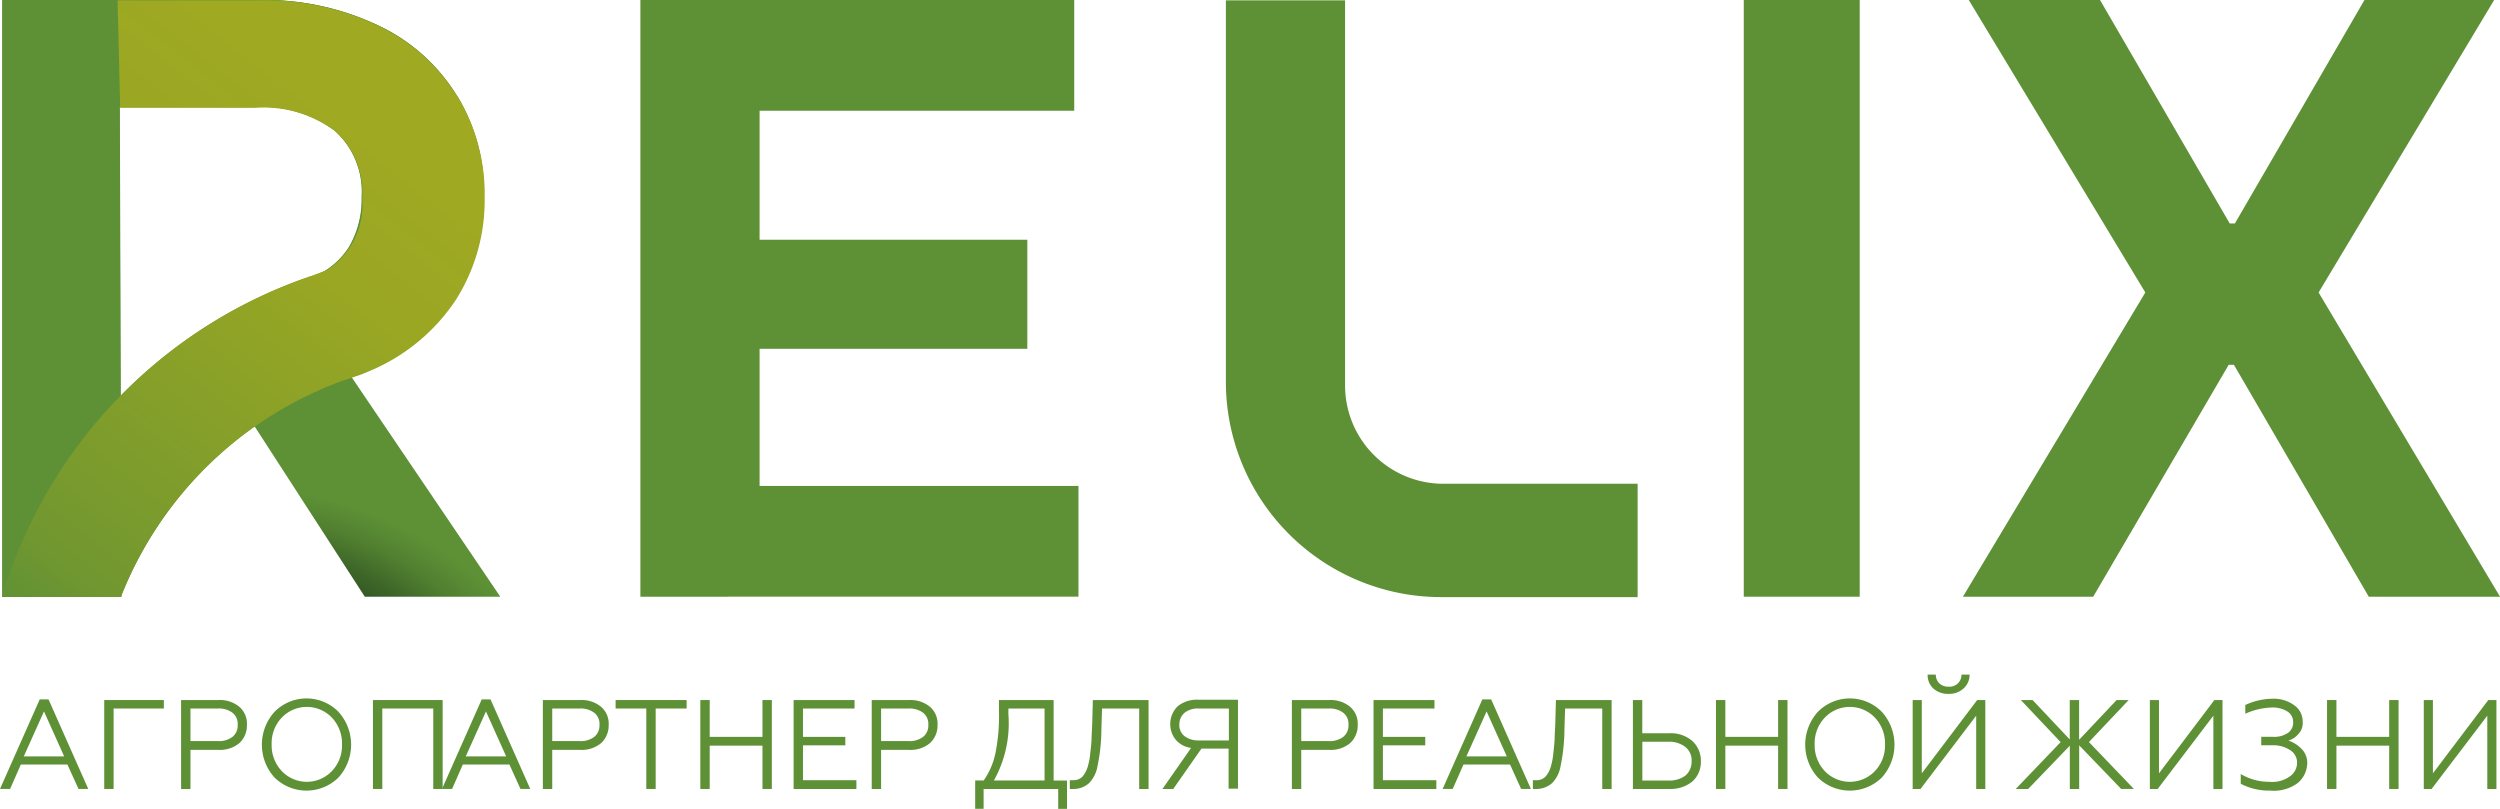
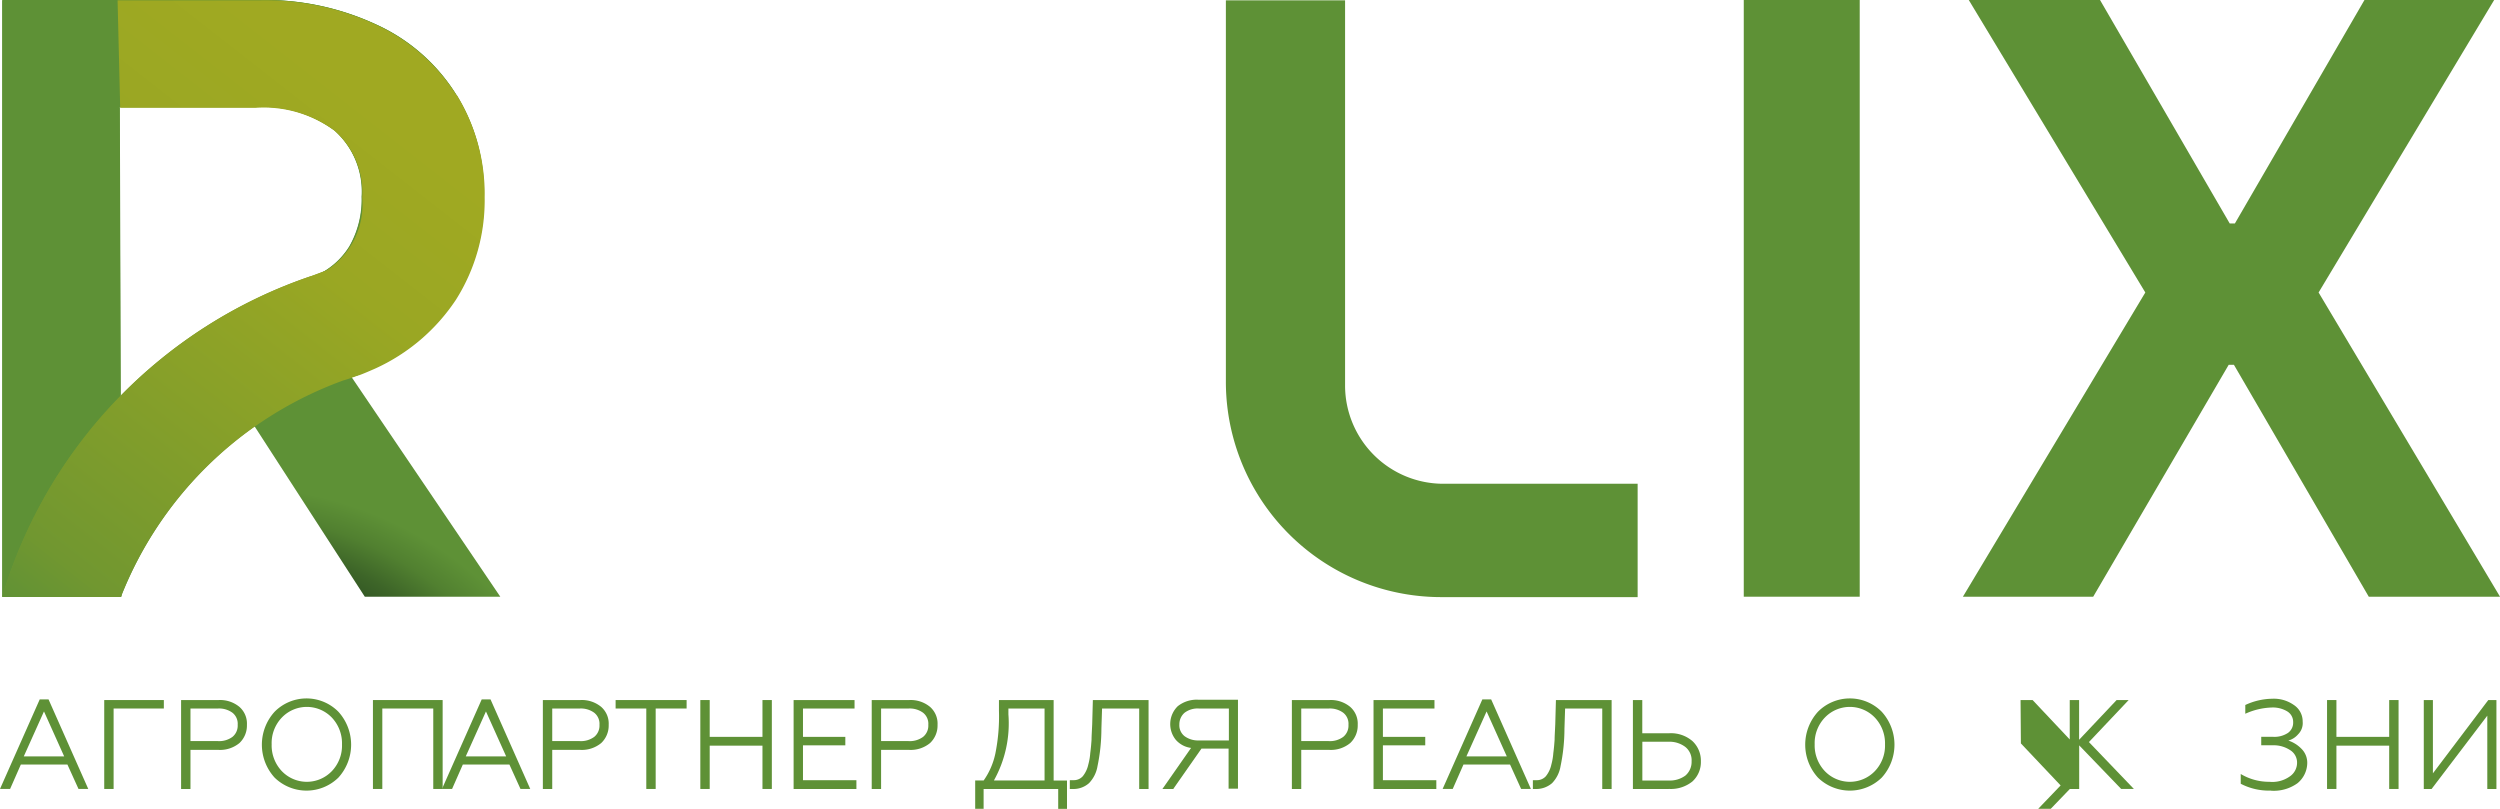
<svg xmlns="http://www.w3.org/2000/svg" width="160" height="51.765" viewBox="0 0 160 51.765">
  <defs>
    <radialGradient id="radial-gradient" cx="0.114" cy="-0.313" fx="-0.113" fy="0.106" r="1.463" gradientTransform="matrix(0.854, 0, 0, -1, 0.017, 1.723)" gradientUnits="objectBoundingBox">
      <stop offset="0" stop-color="#1b371a" />
      <stop offset="0.3" stop-color="#1c391a" />
      <stop offset="0.5" stop-color="#23421d" />
      <stop offset="0.7" stop-color="#2e5122" />
      <stop offset="0.8" stop-color="#3d6528" />
      <stop offset="0.9" stop-color="#518030" />
      <stop offset="1" stop-color="#5e9136" />
    </radialGradient>
    <radialGradient id="radial-gradient-2" cx="0.459" cy="1.295" r="0.967" gradientTransform="matrix(5.005, 0, 0, -1, -1.839, 0.153)" gradientUnits="objectBoundingBox">
      <stop offset="0" stop-color="#1b371a" />
      <stop offset="0.2" stop-color="#1e3b1b" />
      <stop offset="0.4" stop-color="#28481f" />
      <stop offset="0.6" stop-color="#385e26" />
      <stop offset="0.9" stop-color="#4f7d2f" />
      <stop offset="1" stop-color="#5e9136" />
    </radialGradient>
    <linearGradient id="linear-gradient" x1="-0.042" y1="-0.333" x2="1.181" y2="1.104" gradientUnits="objectBoundingBox">
      <stop offset="0" stop-color="#a0a922" />
      <stop offset="0" stop-color="#99a624" />
      <stop offset="0.3" stop-color="#869f29" />
      <stop offset="0.6" stop-color="#679433" />
      <stop offset="0.6" stop-color="#5e9136" />
    </linearGradient>
    <linearGradient id="linear-gradient-2" x1="0.833" y1="0.22" x2="0.082" y2="1.408" gradientUnits="objectBoundingBox">
      <stop offset="0" stop-color="#a0a922" />
      <stop offset="0.2" stop-color="#9aa723" />
      <stop offset="0.4" stop-color="#8aa128" />
      <stop offset="0.7" stop-color="#719730" />
      <stop offset="0.8" stop-color="#5e9136" />
    </linearGradient>
  </defs>
  <g id="RELIX_logo_the_descriptor_RGB_" data-name="RELIX_logo_the descriptor (RGB)" transform="translate(-92.5 -93)">
    <g id="Layer_1" transform="translate(92.5 93)">
      <g id="_Слой_1">
        <g id="Сгруппировать_411" data-name="Сгруппировать 411">
          <g id="Сгруппировать_409" data-name="Сгруппировать 409" transform="translate(0 43.177)" style="isolation: isolate">
            <g id="Сгруппировать_408" data-name="Сгруппировать 408" style="isolation: isolate">
              <path id="Контур_18" data-name="Контур 18" d="M93.125,322.632H92.5l2.543-5.733h.563l2.543,5.733h-.625l-.709-1.563H93.834l-.688,1.563Zm2.189-4.961-1.292,2.877h2.585l-1.292-2.877Z" transform="translate(-92.5 -315.316)" fill="#5e9136" />
              <path id="Контур_19" data-name="Контур 19" d="M125.1,322.791h-.6V317.1h3.815v.542H125.1Z" transform="translate(-117.829 -315.474)" fill="#5e9136" />
              <path id="Контур_20" data-name="Контур 20" d="M148.7,322.791h-.6V317.1h2.4a1.942,1.942,0,0,1,1.334.438,1.425,1.425,0,0,1,.479,1.147,1.539,1.539,0,0,1-.479,1.167,1.941,1.941,0,0,1-1.334.438H148.7v2.5Zm0-5.149v2.085h1.751a1.436,1.436,0,0,0,.938-.271.926.926,0,0,0,.333-.771.9.9,0,0,0-.333-.771,1.437,1.437,0,0,0-.938-.271Z" transform="translate(-136.51 -315.474)" fill="#5e9136" />
              <path id="Контур_21" data-name="Контур 21" d="M173.713,317.455a2.869,2.869,0,0,1,4.086,0,3.133,3.133,0,0,1,0,4.211,2.919,2.919,0,0,1-4.086,0,3.133,3.133,0,0,1,0-4.211Zm.459,3.794a2.217,2.217,0,0,0,3.21,0,2.36,2.36,0,0,0,.646-1.709,2.394,2.394,0,0,0-.646-1.709,2.216,2.216,0,0,0-3.21,0,2.36,2.36,0,0,0-.646,1.709A2.394,2.394,0,0,0,174.172,321.249Z" transform="translate(-156.14 -315.078)" fill="#5e9136" />
              <path id="Контур_22" data-name="Контур 22" d="M207.6,322.791H207V317.1h4.461v5.691h-.6v-5.149H207.6Z" transform="translate(-183.132 -315.474)" fill="#5e9136" />
              <path id="Контур_23" data-name="Контур 23" d="M234.025,322.632H233.4l2.543-5.733h.563l2.543,5.733h-.625l-.709-1.563h-2.981l-.688,1.563Zm2.189-4.961-1.292,2.877h2.585Z" transform="translate(-205.113 -315.316)" fill="#5e9136" />
              <path id="Контур_24" data-name="Контур 24" d="M266.1,322.791h-.6V317.1h2.4a1.942,1.942,0,0,1,1.334.438,1.425,1.425,0,0,1,.479,1.147,1.539,1.539,0,0,1-.479,1.167,1.942,1.942,0,0,1-1.334.438H266.1v2.5Zm0-5.149v2.085h1.751a1.436,1.436,0,0,0,.938-.271.926.926,0,0,0,.334-.771.9.9,0,0,0-.334-.771,1.437,1.437,0,0,0-.938-.271Z" transform="translate(-230.757 -315.474)" fill="#5e9136" />
              <path id="Контур_25" data-name="Контур 25" d="M291.264,322.791h-.6v-5.149H288.7V317.1h4.544v.542h-1.98Z" transform="translate(-249.301 -315.474)" fill="#5e9136" />
              <path id="Контур_26" data-name="Контур 26" d="M316.3,322.791h-.6V317.1h.6v2.356h3.377V317.1h.6v5.691h-.6v-2.772H316.3Z" transform="translate(-270.879 -315.474)" fill="#5e9136" />
              <path id="Контур_27" data-name="Контур 27" d="M349.423,322.791H345.4V317.1h3.9v.542H346v1.814h2.71V320H346v2.231h3.419v.542Z" transform="translate(-294.609 -315.474)" fill="#5e9136" />
              <path id="Контур_28" data-name="Контур 28" d="M370.9,322.791h-.6V317.1h2.4a1.942,1.942,0,0,1,1.334.438,1.425,1.425,0,0,1,.479,1.147,1.539,1.539,0,0,1-.479,1.167,1.942,1.942,0,0,1-1.334.438H370.9v2.5Zm0-5.149v2.085h1.751a1.436,1.436,0,0,0,.938-.271.926.926,0,0,0,.333-.771.9.9,0,0,0-.333-.771,1.436,1.436,0,0,0-.938-.271Z" transform="translate(-314.51 -315.474)" fill="#5e9136" />
              <path id="Контур_29" data-name="Контур 29" d="M403.963,324.062H403.4v-1.814h.542a4.648,4.648,0,0,0,.75-1.73,11.979,11.979,0,0,0,.229-2.731V317.1h3.5v5.149h.855v1.814h-.563v-1.272h-4.774v1.272Zm.646-1.814h3.231v-4.607h-2.314v.375a7.5,7.5,0,0,1-.917,4.211Z" transform="translate(-340.988 -315.474)" fill="#5e9136" />
              <path id="Контур_30" data-name="Контур 30" d="M433.5,322.791v-.563h.229a.771.771,0,0,0,.6-.25,1.8,1.8,0,0,0,.354-.75,3.8,3.8,0,0,0,.125-.73c.042-.313.063-.584.083-.855,0-.208.021-.521.042-1l.042-1.543h3.565v5.691h-.6v-5.149h-2.376l-.042,1.292a11.813,11.813,0,0,1-.25,2.4,2.047,2.047,0,0,1-.542,1.084,1.5,1.5,0,0,1-1,.375Z" transform="translate(-365.032 -315.474)" fill="#5e9136" />
              <path id="Контур_31" data-name="Контур 31" d="M463.709,322.712H463l1.834-2.627a1.557,1.557,0,0,1-.98-.521,1.6,1.6,0,0,1,.125-2.147,1.944,1.944,0,0,1,1.313-.417h2.543v5.691h-.6v-2.564H465.5l-1.793,2.564Zm1.626-3.106h1.918v-2.043h-1.918a1.376,1.376,0,0,0-.917.271.976.976,0,0,0-.334.75.886.886,0,0,0,.334.75A1.456,1.456,0,0,0,465.335,319.606Z" transform="translate(-388.605 -315.395)" fill="#5e9136" />
              <path id="Контур_32" data-name="Контур 32" d="M504.8,322.791h-.6V317.1h2.4a1.941,1.941,0,0,1,1.334.438,1.425,1.425,0,0,1,.48,1.147,1.539,1.539,0,0,1-.48,1.167,1.941,1.941,0,0,1-1.334.438H504.8v2.5Zm0-5.149v2.085h1.751a1.437,1.437,0,0,0,.938-.271.926.926,0,0,0,.333-.771.9.9,0,0,0-.333-.771,1.437,1.437,0,0,0-.938-.271Z" transform="translate(-421.52 -315.474)" fill="#5e9136" />
              <path id="Контур_33" data-name="Контур 33" d="M534.223,322.791H530.2V317.1h3.9v.542H530.8v1.814h2.71V320H530.8v2.231h3.419v.542Z" transform="translate(-442.294 -315.474)" fill="#5e9136" />
              <path id="Контур_34" data-name="Контур 34" d="M553.025,322.632H552.4l2.543-5.733h.563l2.543,5.733h-.625l-.709-1.563h-2.981l-.688,1.563Zm2.189-4.961-1.292,2.877h2.585Z" transform="translate(-460.072 -315.316)" fill="#5e9136" />
              <path id="Контур_35" data-name="Контур 35" d="M581.1,322.791v-.563h.229a.771.771,0,0,0,.6-.25,1.8,1.8,0,0,0,.354-.75,3.8,3.8,0,0,0,.125-.73c.042-.313.063-.584.083-.855,0-.208.021-.521.042-1l.042-1.543h3.565v5.691h-.6v-5.149h-2.377l-.042,1.292a11.815,11.815,0,0,1-.25,2.4,2.045,2.045,0,0,1-.542,1.084,1.542,1.542,0,0,1-1,.375Z" transform="translate(-482.996 -315.474)" fill="#5e9136" />
              <path id="Контур_36" data-name="Контур 36" d="M615.193,322.791H612.9V317.1h.6v2.126h1.709a2.106,2.106,0,0,1,1.5.5,1.714,1.714,0,0,1,.542,1.292,1.682,1.682,0,0,1-.542,1.292,2.2,2.2,0,0,1-1.5.479Zm-1.689-3.023v2.481h1.668a1.679,1.679,0,0,0,1.084-.313,1.148,1.148,0,0,0,.4-.917,1.088,1.088,0,0,0-.4-.917,1.681,1.681,0,0,0-1.084-.333Z" transform="translate(-508.394 -315.474)" fill="#5e9136" />
-               <path id="Контур_37" data-name="Контур 37" d="M640,322.791h-.6V317.1h.6v2.356h3.377V317.1h.6v5.691h-.6v-2.772H640Z" transform="translate(-529.578 -315.474)" fill="#5e9136" />
              <path id="Контур_38" data-name="Контур 38" d="M668.813,317.455a2.869,2.869,0,0,1,4.086,0,3.133,3.133,0,0,1,0,4.211,2.919,2.919,0,0,1-4.086,0,3.133,3.133,0,0,1,0-4.211Zm.438,3.794a2.217,2.217,0,0,0,3.21,0,2.36,2.36,0,0,0,.646-1.709,2.394,2.394,0,0,0-.646-1.709,2.216,2.216,0,0,0-3.21,0,2.36,2.36,0,0,0-.646,1.709A2.394,2.394,0,0,0,669.251,321.249Z" transform="translate(-552.466 -315.078)" fill="#5e9136" />
-               <path id="Контур_39" data-name="Контур 39" d="M702.6,316.617h-.5v-5.691h.584v4.69l3.544-4.69h.521v5.691h-.584v-4.69Zm1.814-6.087a1.4,1.4,0,0,1-.98-.333,1.149,1.149,0,0,1-.375-.9h.521a.77.77,0,0,0,.229.563.823.823,0,0,0,.6.208.752.752,0,0,0,.813-.771h.521a1.166,1.166,0,0,1-.4.9,1.345,1.345,0,0,1-.959.333Z" transform="translate(-579.689 -309.3)" fill="#5e9136" />
-               <path id="Контур_40" data-name="Контур 40" d="M740.013,317.1h.771l2.376,2.522V317.1h.6v2.543l2.4-2.543h.771l-2.543,2.689,2.877,3h-.813L743.765,320v2.793h-.6v-2.772l-2.668,2.772H739.7l2.877-3-2.543-2.689Z" transform="translate(-610.697 -315.474)" fill="#5e9136" />
-               <path id="Контур_41" data-name="Контур 41" d="M781.4,322.791h-.5V317.1h.584v4.69l3.544-4.69h.521v5.691h-.584V318.1Z" transform="translate(-643.309 -315.474)" fill="#5e9136" />
+               <path id="Контур_40" data-name="Контур 40" d="M740.013,317.1h.771l2.376,2.522V317.1h.6v2.543l2.4-2.543h.771l-2.543,2.689,2.877,3h-.813L743.765,320v2.793h-.6l-2.668,2.772H739.7l2.877-3-2.543-2.689Z" transform="translate(-610.697 -315.474)" fill="#5e9136" />
              <path id="Контур_42" data-name="Контур 42" d="M810.718,322.578a3.894,3.894,0,0,1-1.918-.438v-.625a3.517,3.517,0,0,0,1.834.5,1.923,1.923,0,0,0,1.292-.334,1.055,1.055,0,0,0,.479-.876.932.932,0,0,0-.438-.813,1.915,1.915,0,0,0-1.146-.313h-.709v-.542h.771a1.565,1.565,0,0,0,.938-.25.8.8,0,0,0,.334-.688.785.785,0,0,0-.375-.688,1.778,1.778,0,0,0-1-.25,4.36,4.36,0,0,0-1.688.4V317.1a4.177,4.177,0,0,1,1.709-.4,2.222,2.222,0,0,1,1.4.4,1.254,1.254,0,0,1,.563,1.063,1.011,1.011,0,0,1-.292.813,1.281,1.281,0,0,1-.625.4,2.084,2.084,0,0,1,.834.521,1.257,1.257,0,0,1,.375.959,1.694,1.694,0,0,1-.625,1.251,2.6,2.6,0,0,1-1.668.479Z" transform="translate(-665.393 -315.157)" fill="#5e9136" />
              <path id="Контур_43" data-name="Контур 43" d="M835.9,322.791h-.6V317.1h.6v2.356h3.377V317.1h.6v5.691h-.6v-2.772H835.9Z" transform="translate(-686.369 -315.474)" fill="#5e9136" />
              <path id="Контур_44" data-name="Контур 44" d="M865.5,322.791H865V317.1h.584v4.69l3.544-4.69h.521v5.691h-.584V318.1Z" transform="translate(-709.878 -315.474)" fill="#5e9136" />
            </g>
          </g>
          <g id="Сгруппировать_410" data-name="Сгруппировать 410" transform="translate(0.125)">
            <path id="Контур_45" data-name="Контур 45" d="M163.894,213.431,153.2,196.9h8.172l11.194,16.531Z" transform="translate(-140.672 -175.241)" fill="url(#radial-gradient)" />
            <path id="Контур_46" data-name="Контур 46" d="M93.121,131.189V93h16.468a16.935,16.935,0,0,1,7.484,1.584,11.75,11.75,0,0,1,6.858,11.006,11.773,11.773,0,0,1-1.834,6.546,12.057,12.057,0,0,1-5.191,4.419,17.769,17.769,0,0,1-7.713,1.584s2.793-6.983,3.815-7.421a4.856,4.856,0,0,0,2.314-1.939,6.028,6.028,0,0,0,.792-3.189,5.239,5.239,0,0,0-1.751-4.253,7.686,7.686,0,0,0-5.065-1.48h-8.672l.1,31.31H93.1Z" transform="translate(-93.1 -93)" fill="#5e9136" />
            <path id="Контур_47" data-name="Контур 47" d="M100.725,99.879l.1,31.31H93.2V93" transform="translate(-93.179 -93)" fill="url(#radial-gradient-2)" />
            <path id="Контур_48" data-name="Контур 48" d="M128.6,93h9.11a16.935,16.935,0,0,1,7.484,1.584,11.75,11.75,0,0,1,6.858,11.006,11.772,11.772,0,0,1-1.834,6.546,12.057,12.057,0,0,1-5.191,4.419,17.769,17.769,0,0,1-7.713,1.584s2.793-6.983,3.815-7.421a4.856,4.856,0,0,0,2.314-1.939,6.028,6.028,0,0,0,.792-3.189,5.239,5.239,0,0,0-1.751-4.253,7.687,7.687,0,0,0-5.065-1.48h-8.672" transform="translate(-121.2 -93)" fill="#5e9136" />
-             <path id="Контур_49" data-name="Контур 49" d="M297.9,131.189V93h27.766v7.087H305.529V124.1h20.408v7.088Zm2.939-15.864v-6.983h21.825v6.983Z" transform="translate(-257.04 -93)" fill="#5e9136" />
            <path id="Контур_50" data-name="Контур 50" d="M485.5,117.51V93.1h7.629v24.64a6.29,6.29,0,0,0,6.3,6.3h12.424v7.254h-12.57A13.781,13.781,0,0,1,485.5,117.51h0Z" transform="translate(-407.169 -93.079)" fill="#5e9136" />
            <path id="Контур_51" data-name="Контур 51" d="M648.6,131.189V93h7.421v38.189Z" transform="translate(-537.124 -93)" fill="#5e9136" />
            <path id="Контур_52" data-name="Контур 52" d="M723.5,131.189l11.674-19.47L723.875,93h8.4l8.3,14.3h.333L749.2,93h8.3l-11.236,18.719,11.611,19.47h-8.4l-8.63-14.842h-.334l-8.672,14.842Z" transform="translate(-597.999 -93)" fill="#5e9136" />
            <path id="Контур_53" data-name="Контур 53" d="M116.026,182.691a24.091,24.091,0,0,0-15.238,14.2H93.2a30.959,30.959,0,0,1,19.741-20.512c.042,0,.98-.354,1-.375l2.085,6.691" transform="translate(-93.179 -158.698)" fill="url(#linear-gradient)" />
            <path id="Контур_54" data-name="Контур 54" d="M122.238,99.124a11.959,11.959,0,0,0-5.065-4.44,16.872,16.872,0,0,0-7.484-1.584h-9.11l.167,6.879h8.672a7.648,7.648,0,0,1,5.065,1.48,5.239,5.239,0,0,1,1.751,4.252,5.012,5.012,0,0,1-2.314,4.69c-.146.042-.938.354-.98.354A30.99,30.99,0,0,0,93.2,131.289h7.588a24.142,24.142,0,0,1,14.238-13.862c.292-.083.584-.188.875-.292.042,0,.083-.042.146-.042h0c.334-.125.667-.271,1-.417a12.3,12.3,0,0,0,5.191-4.419,11.894,11.894,0,0,0,1.834-6.546,12.115,12.115,0,0,0-1.793-6.566h-.042Z" transform="translate(-93.179 -93.079)" fill="url(#linear-gradient-2)" />
          </g>
        </g>
      </g>
    </g>
  </g>
</svg>